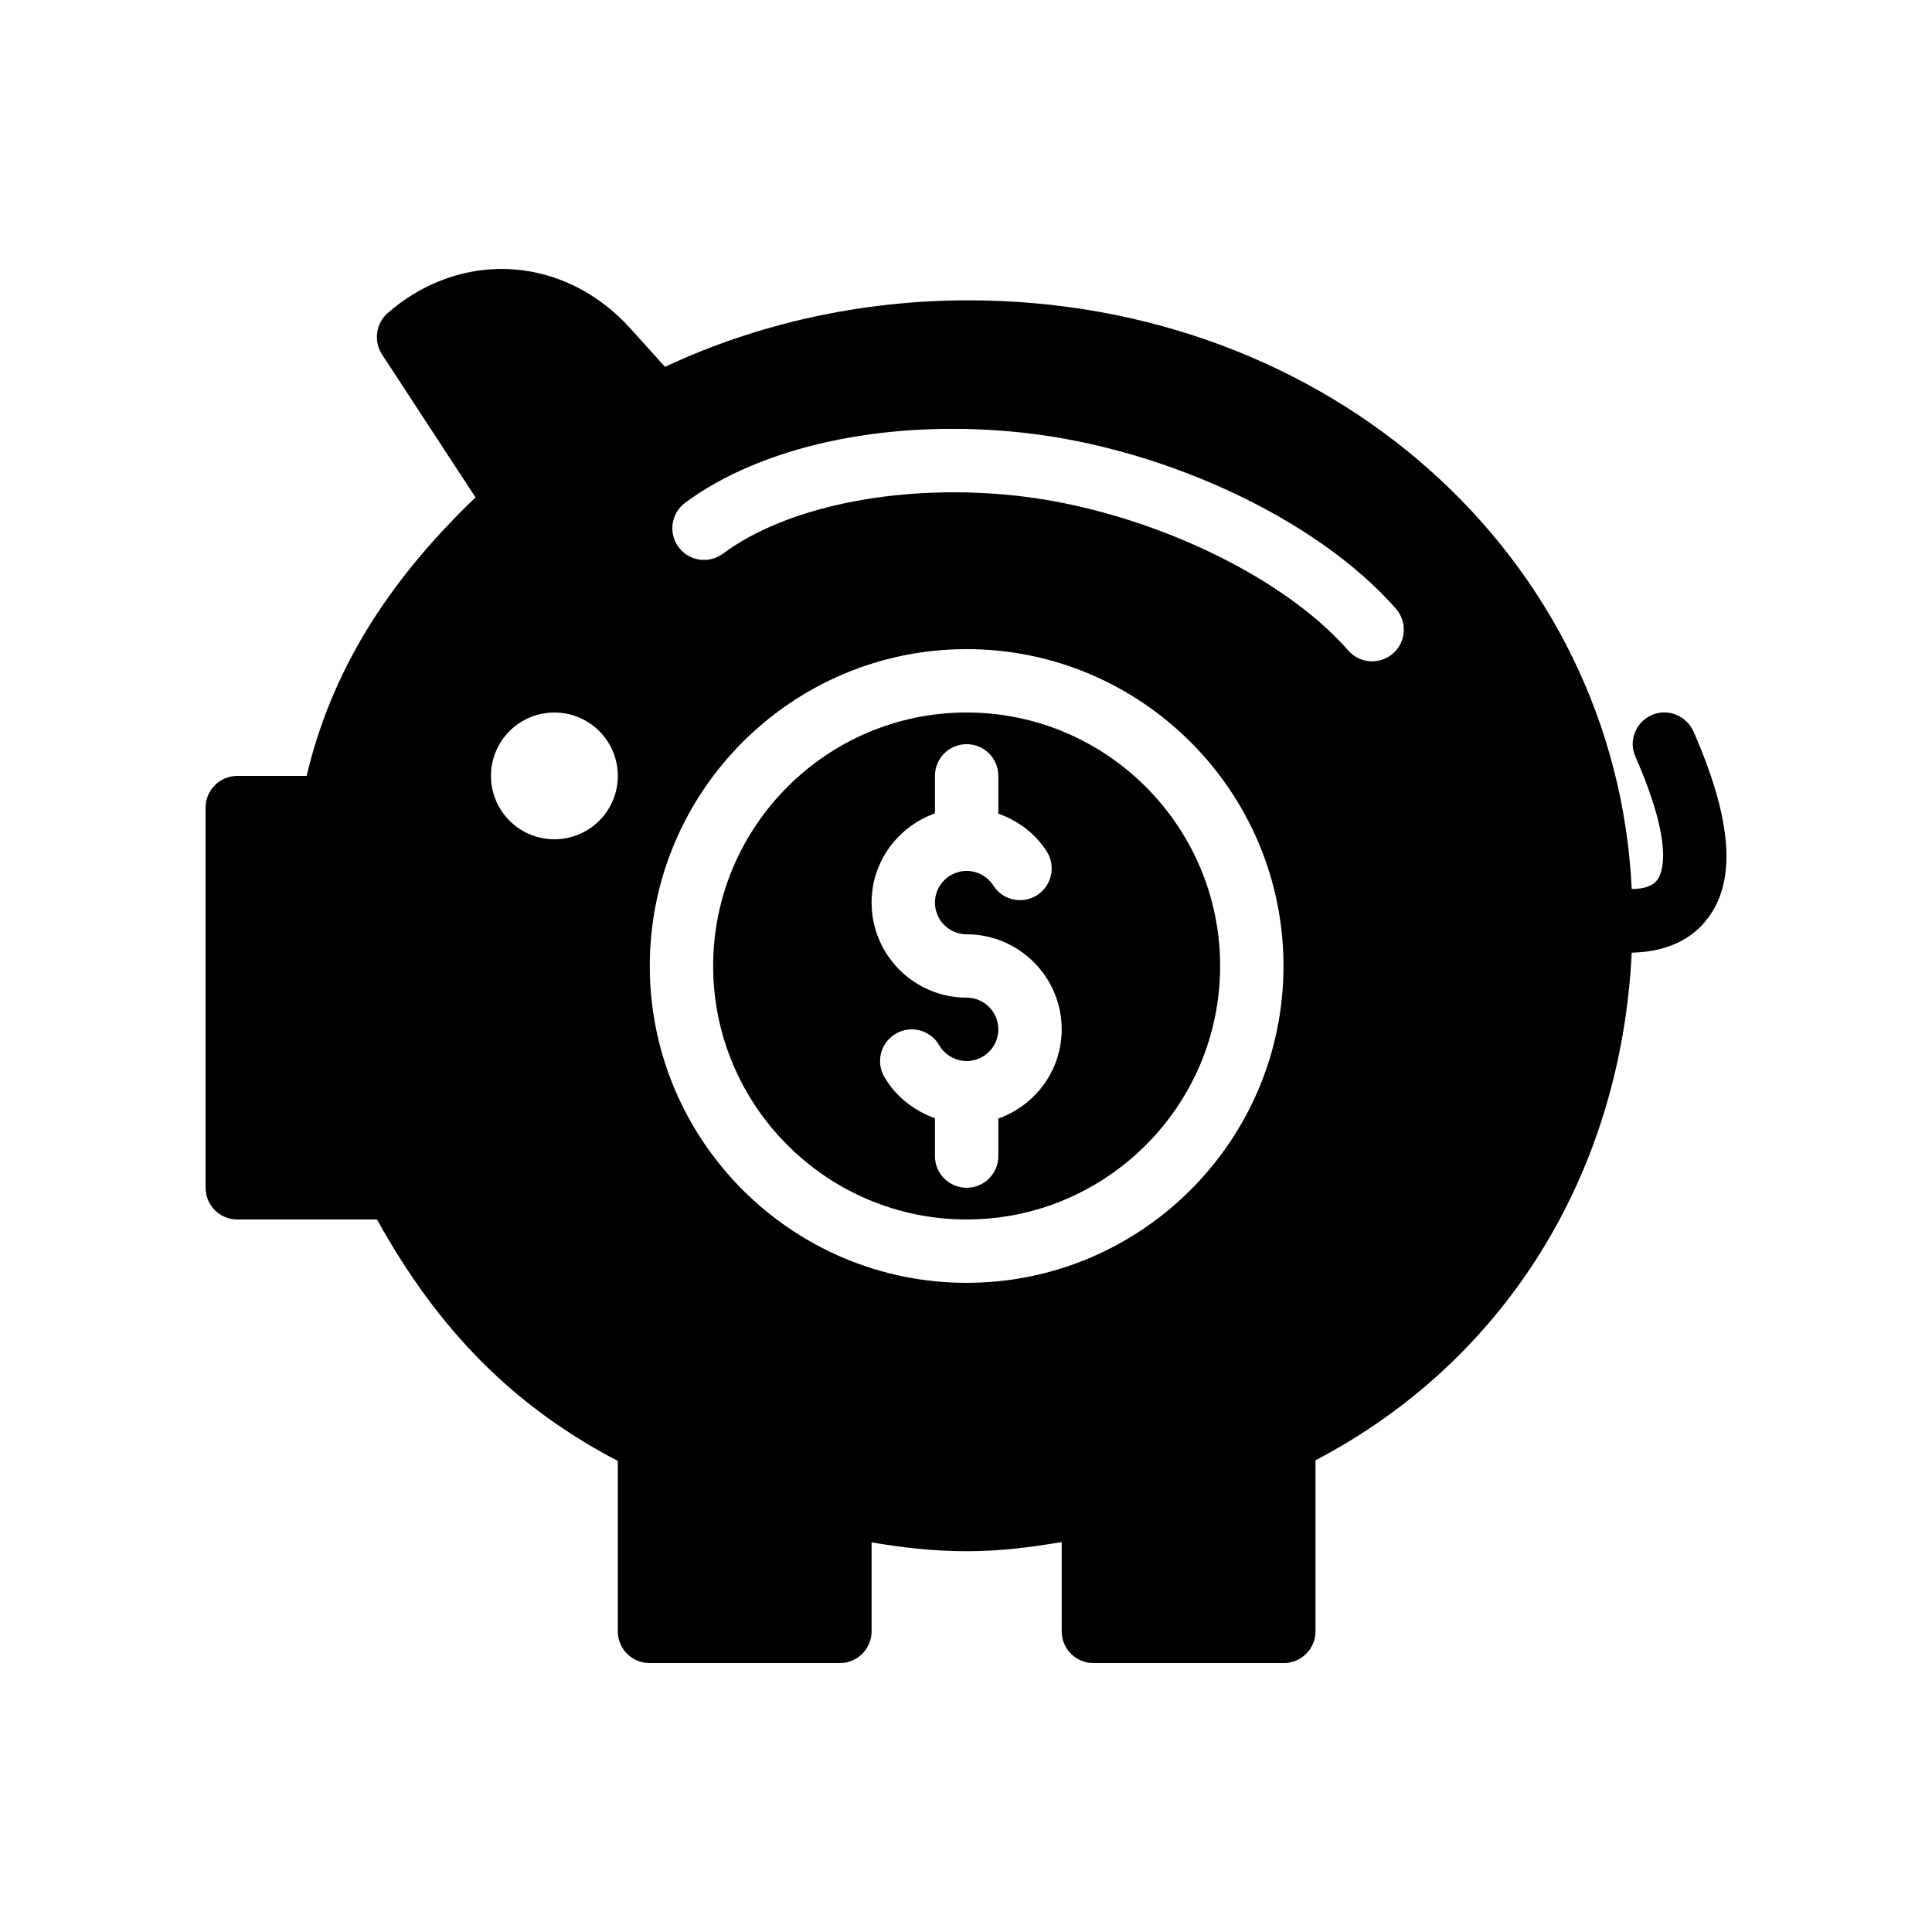
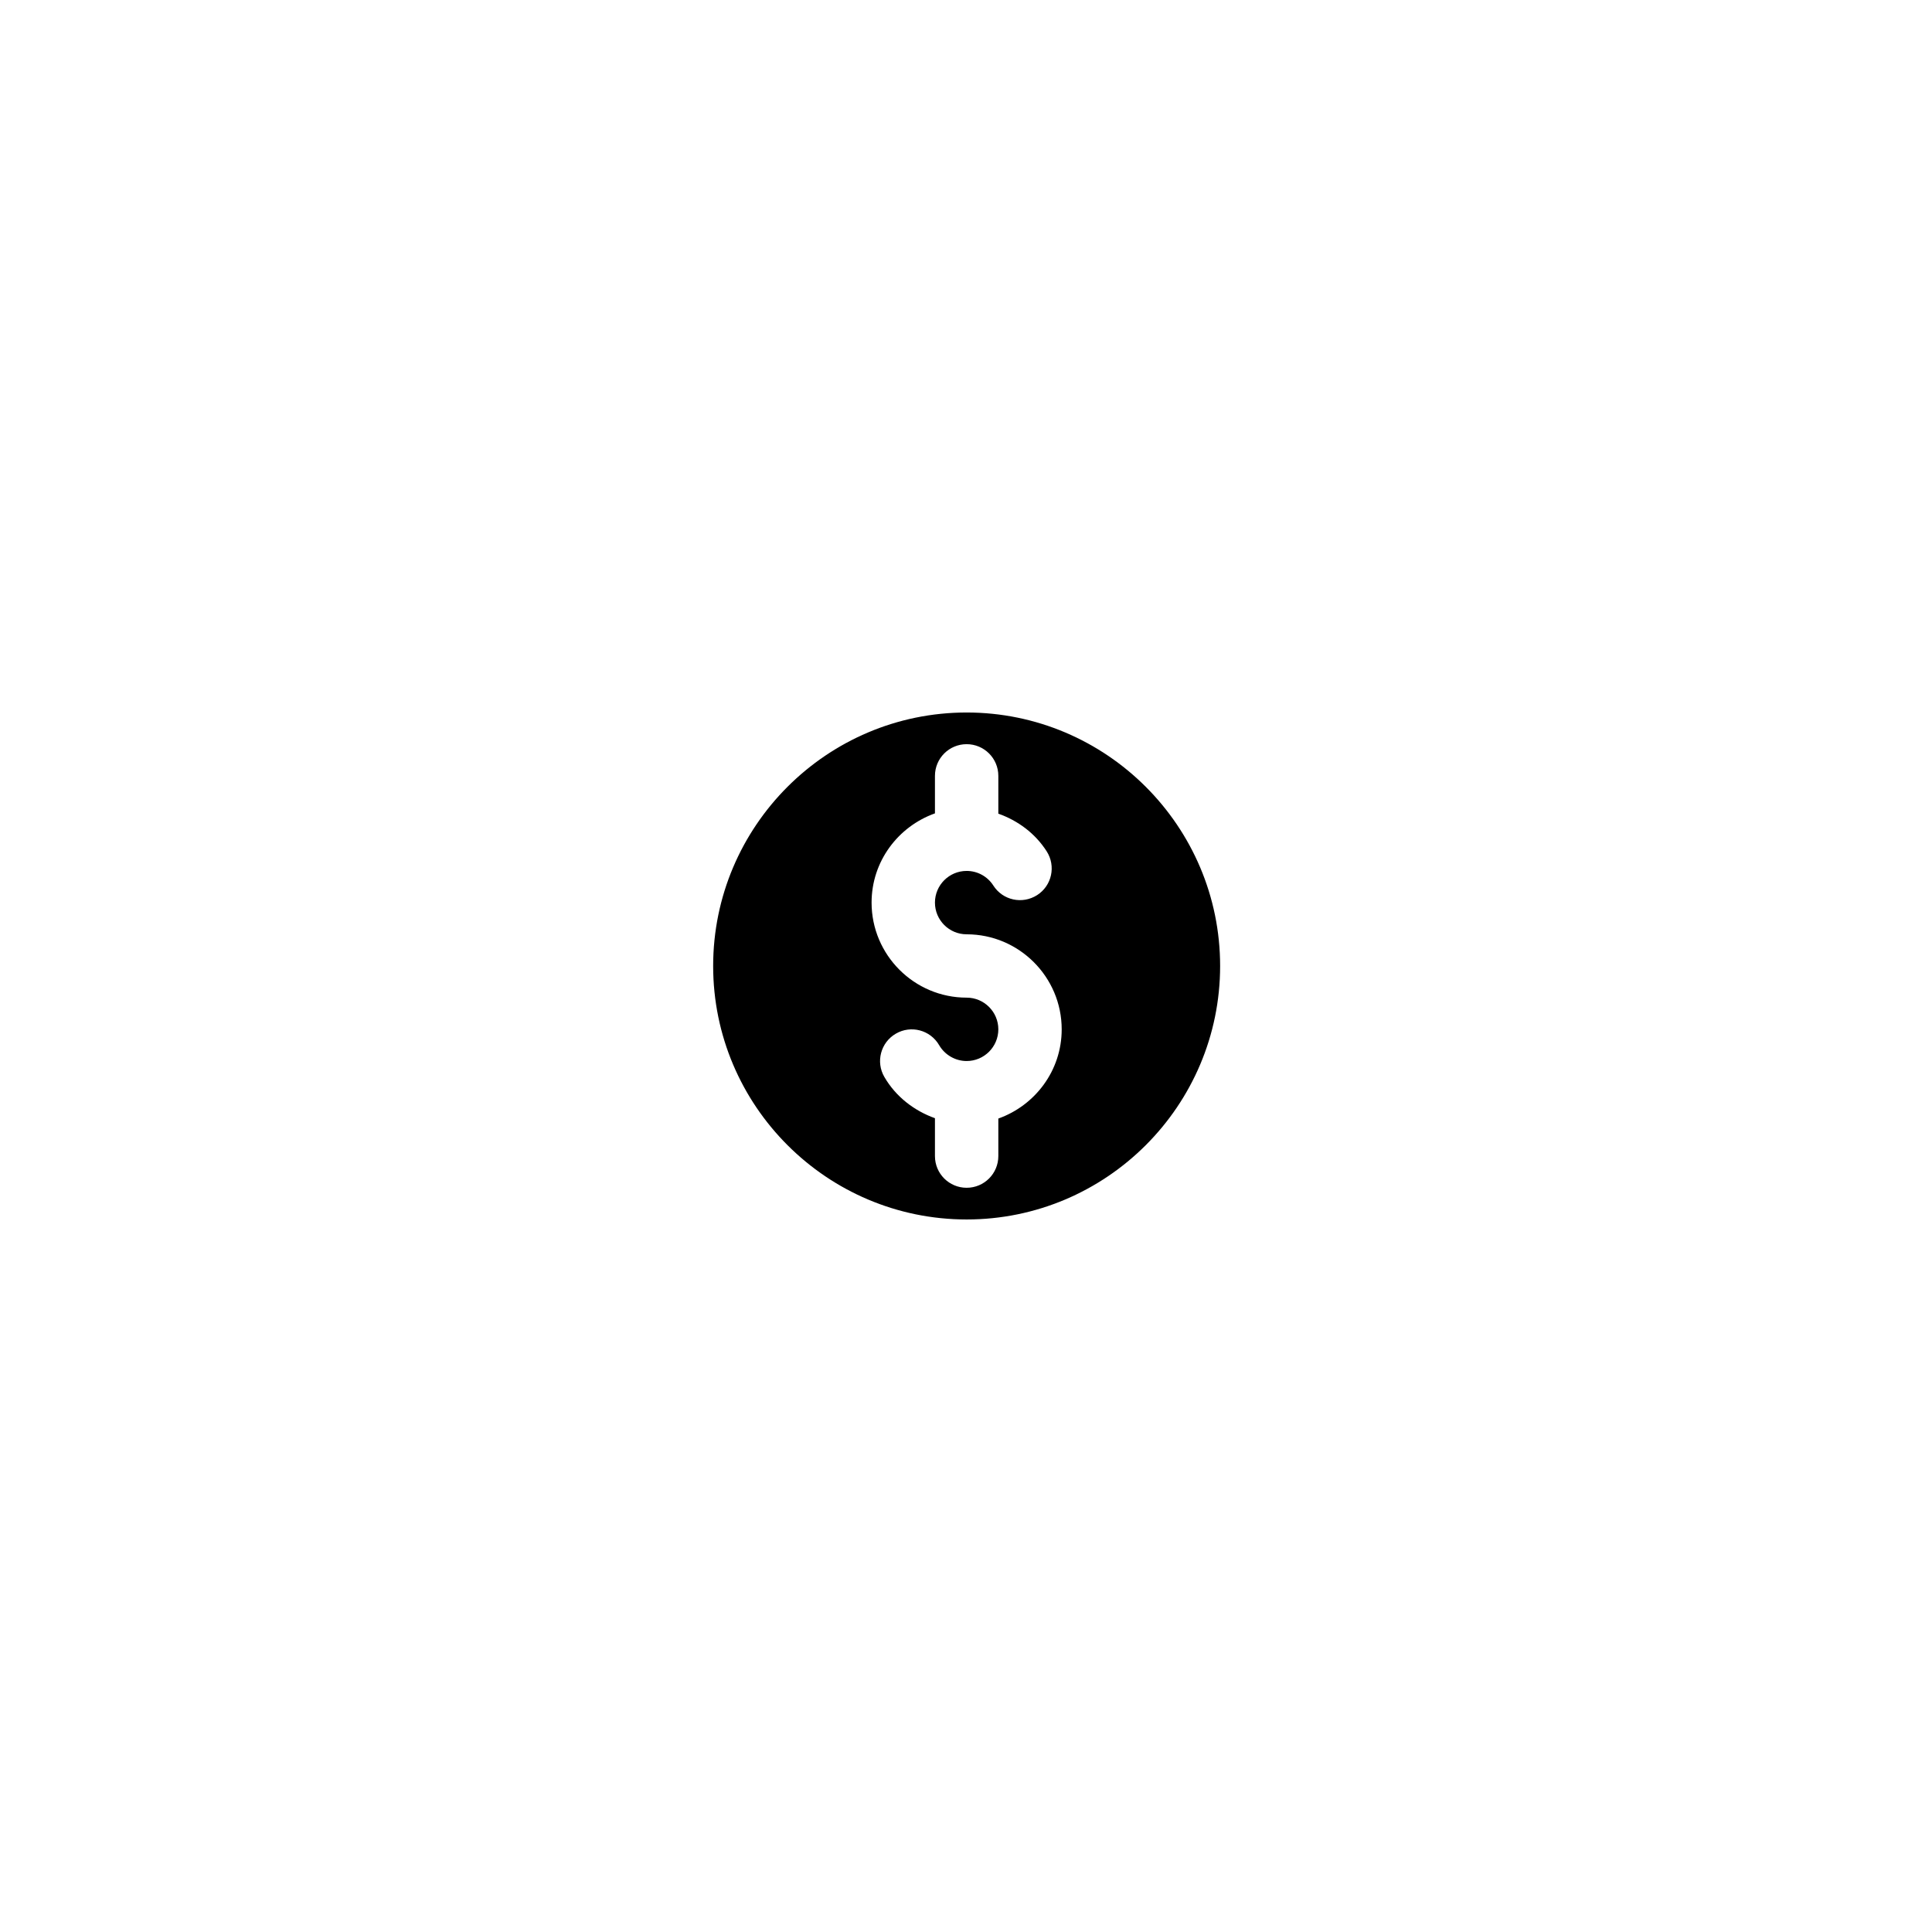
<svg xmlns="http://www.w3.org/2000/svg" fill="#000000" width="800px" height="800px" version="1.1" viewBox="144 144 512 512">
  <g>
-     <path d="m581.71 333.5c-4.281 1.93-6.215 6.887-4.281 11.082 10.41 23.762 7.055 30.984 5.711 32.664-1.09 1.512-3.441 2.352-6.719 2.352-4.199-88.082-79.938-156.01-175.83-156.01-28.047 0-55.672 6.047-80.359 17.633l-9.234-10.242c-9.156-10.078-21.246-15.703-34.176-15.703-10.832 0-21.578 4.199-30.145 11.754-3.106 2.769-3.695 7.391-1.426 10.918l24.77 37.871c-24.016 23.004-38.375 46.766-44.758 73.805h-18.387c-4.617 0-8.398 3.777-8.398 8.398v100.76c0 4.617 3.777 8.398 8.398 8.398h37.031c16.375 29.555 36.359 49.625 63.816 63.984l-0.004 45.172c0 4.617 3.777 8.398 8.398 8.398h50.465c4.617 0 8.398-3.777 8.398-8.398v-23.594c7.894 1.344 16.289 2.352 25.191 2.352 8.984 0 17.215-1.09 25.191-2.434l-0.004 23.676c0 4.617 3.777 8.398 8.398 8.398h50.465c4.617 0 8.398-3.777 8.398-8.398v-45.344c50.211-26.281 80.945-75.824 83.801-134.52 10.75-0.25 16.711-4.617 19.984-8.902 7.894-10.074 6.633-26.367-3.609-49.711-1.938-4.281-6.891-6.211-11.09-4.363zm-290.79 32.914c-9.285 0-16.809-7.519-16.809-16.793 0-9.273 7.527-16.793 16.809-16.793 9.285 0 16.809 7.519 16.809 16.793 0 9.273-7.527 16.793-16.809 16.793zm109.25 117.55c-46.297 0-83.969-37.672-83.969-83.969s37.672-83.969 83.969-83.969 83.969 37.672 83.969 83.969c0 46.301-37.672 83.969-83.969 83.969zm112.99-166.79c-1.598 1.395-3.566 2.082-5.535 2.082-2.328 0-4.656-0.969-6.312-2.863-18.395-21-56.746-38.391-91.176-41.344-29.488-2.551-58.023 3.418-74.562 15.688-3.738 2.762-8.996 1.977-11.75-1.746-2.754-3.731-1.977-8.988 1.746-11.75 20.008-14.816 52.086-21.918 86.02-18.918 38.941 3.336 81.039 22.664 102.35 47.004 3.055 3.488 2.703 8.797-0.781 11.848z" />
    <path d="m400.17 332.82c-37.039 0-67.176 30.137-67.176 67.176s30.137 67.176 67.176 67.176c37.039 0 67.176-30.137 67.176-67.176s-30.137-67.176-67.176-67.176zm8.398 107.61v9.945c0 4.641-3.754 8.398-8.398 8.398-4.641 0-8.398-3.754-8.398-8.398v-10.039c-5.527-1.984-10.375-5.707-13.406-10.93-2.336-4.012-0.969-9.145 3.043-11.473 3.977-2.328 9.137-0.984 11.473 3.043 1.508 2.594 4.305 4.207 7.289 4.207 4.633 0 8.398-3.766 8.398-8.398 0-4.633-3.766-8.398-8.398-8.398-13.891 0-25.191-11.301-25.191-25.191 0-10.934 7.039-20.164 16.793-23.645v-9.938c0-4.641 3.754-8.398 8.398-8.398 4.641 0 8.398 3.754 8.398 8.398v10.016c5.18 1.84 9.746 5.191 12.816 9.984 2.5 3.91 1.371 9.102-2.535 11.602-3.938 2.508-9.109 1.371-11.602-2.535-1.559-2.426-4.199-3.875-7.078-3.875-4.633 0-8.398 3.766-8.398 8.398 0 4.633 3.766 8.398 8.398 8.398 13.891 0 25.191 11.301 25.191 25.191 0 10.926-7.043 20.16-16.793 23.637z" />
  </g>
</svg>